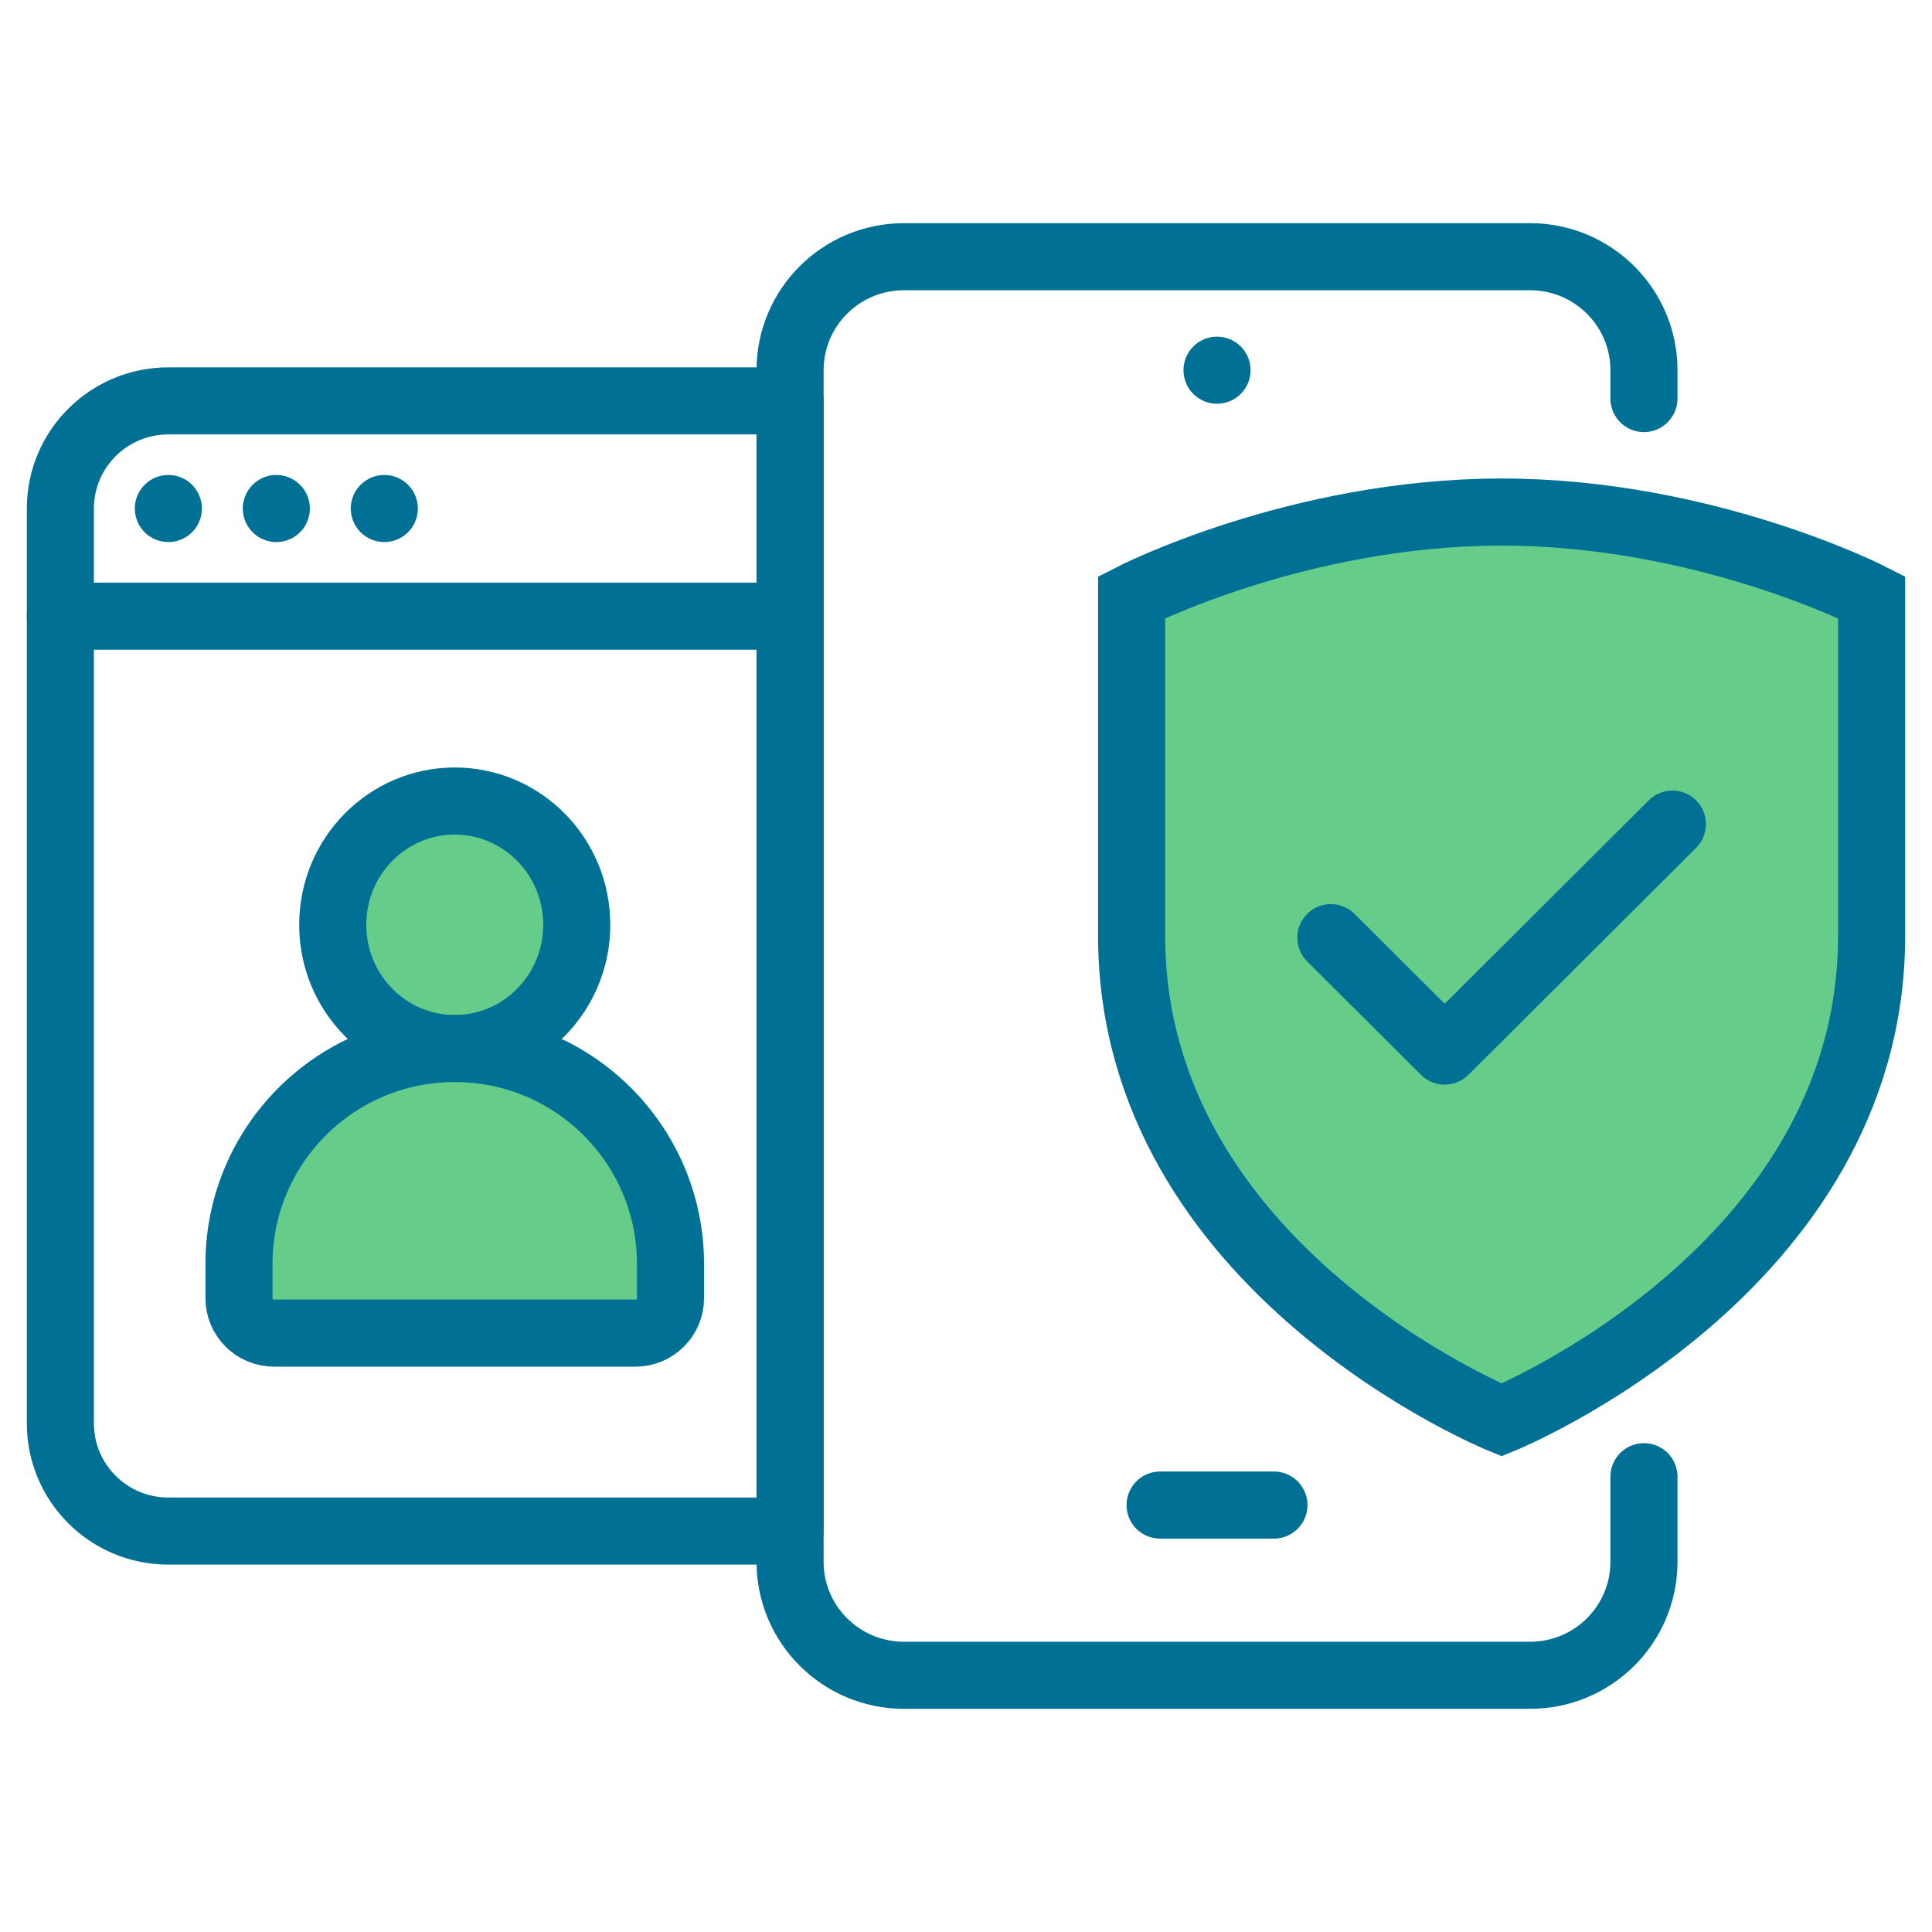
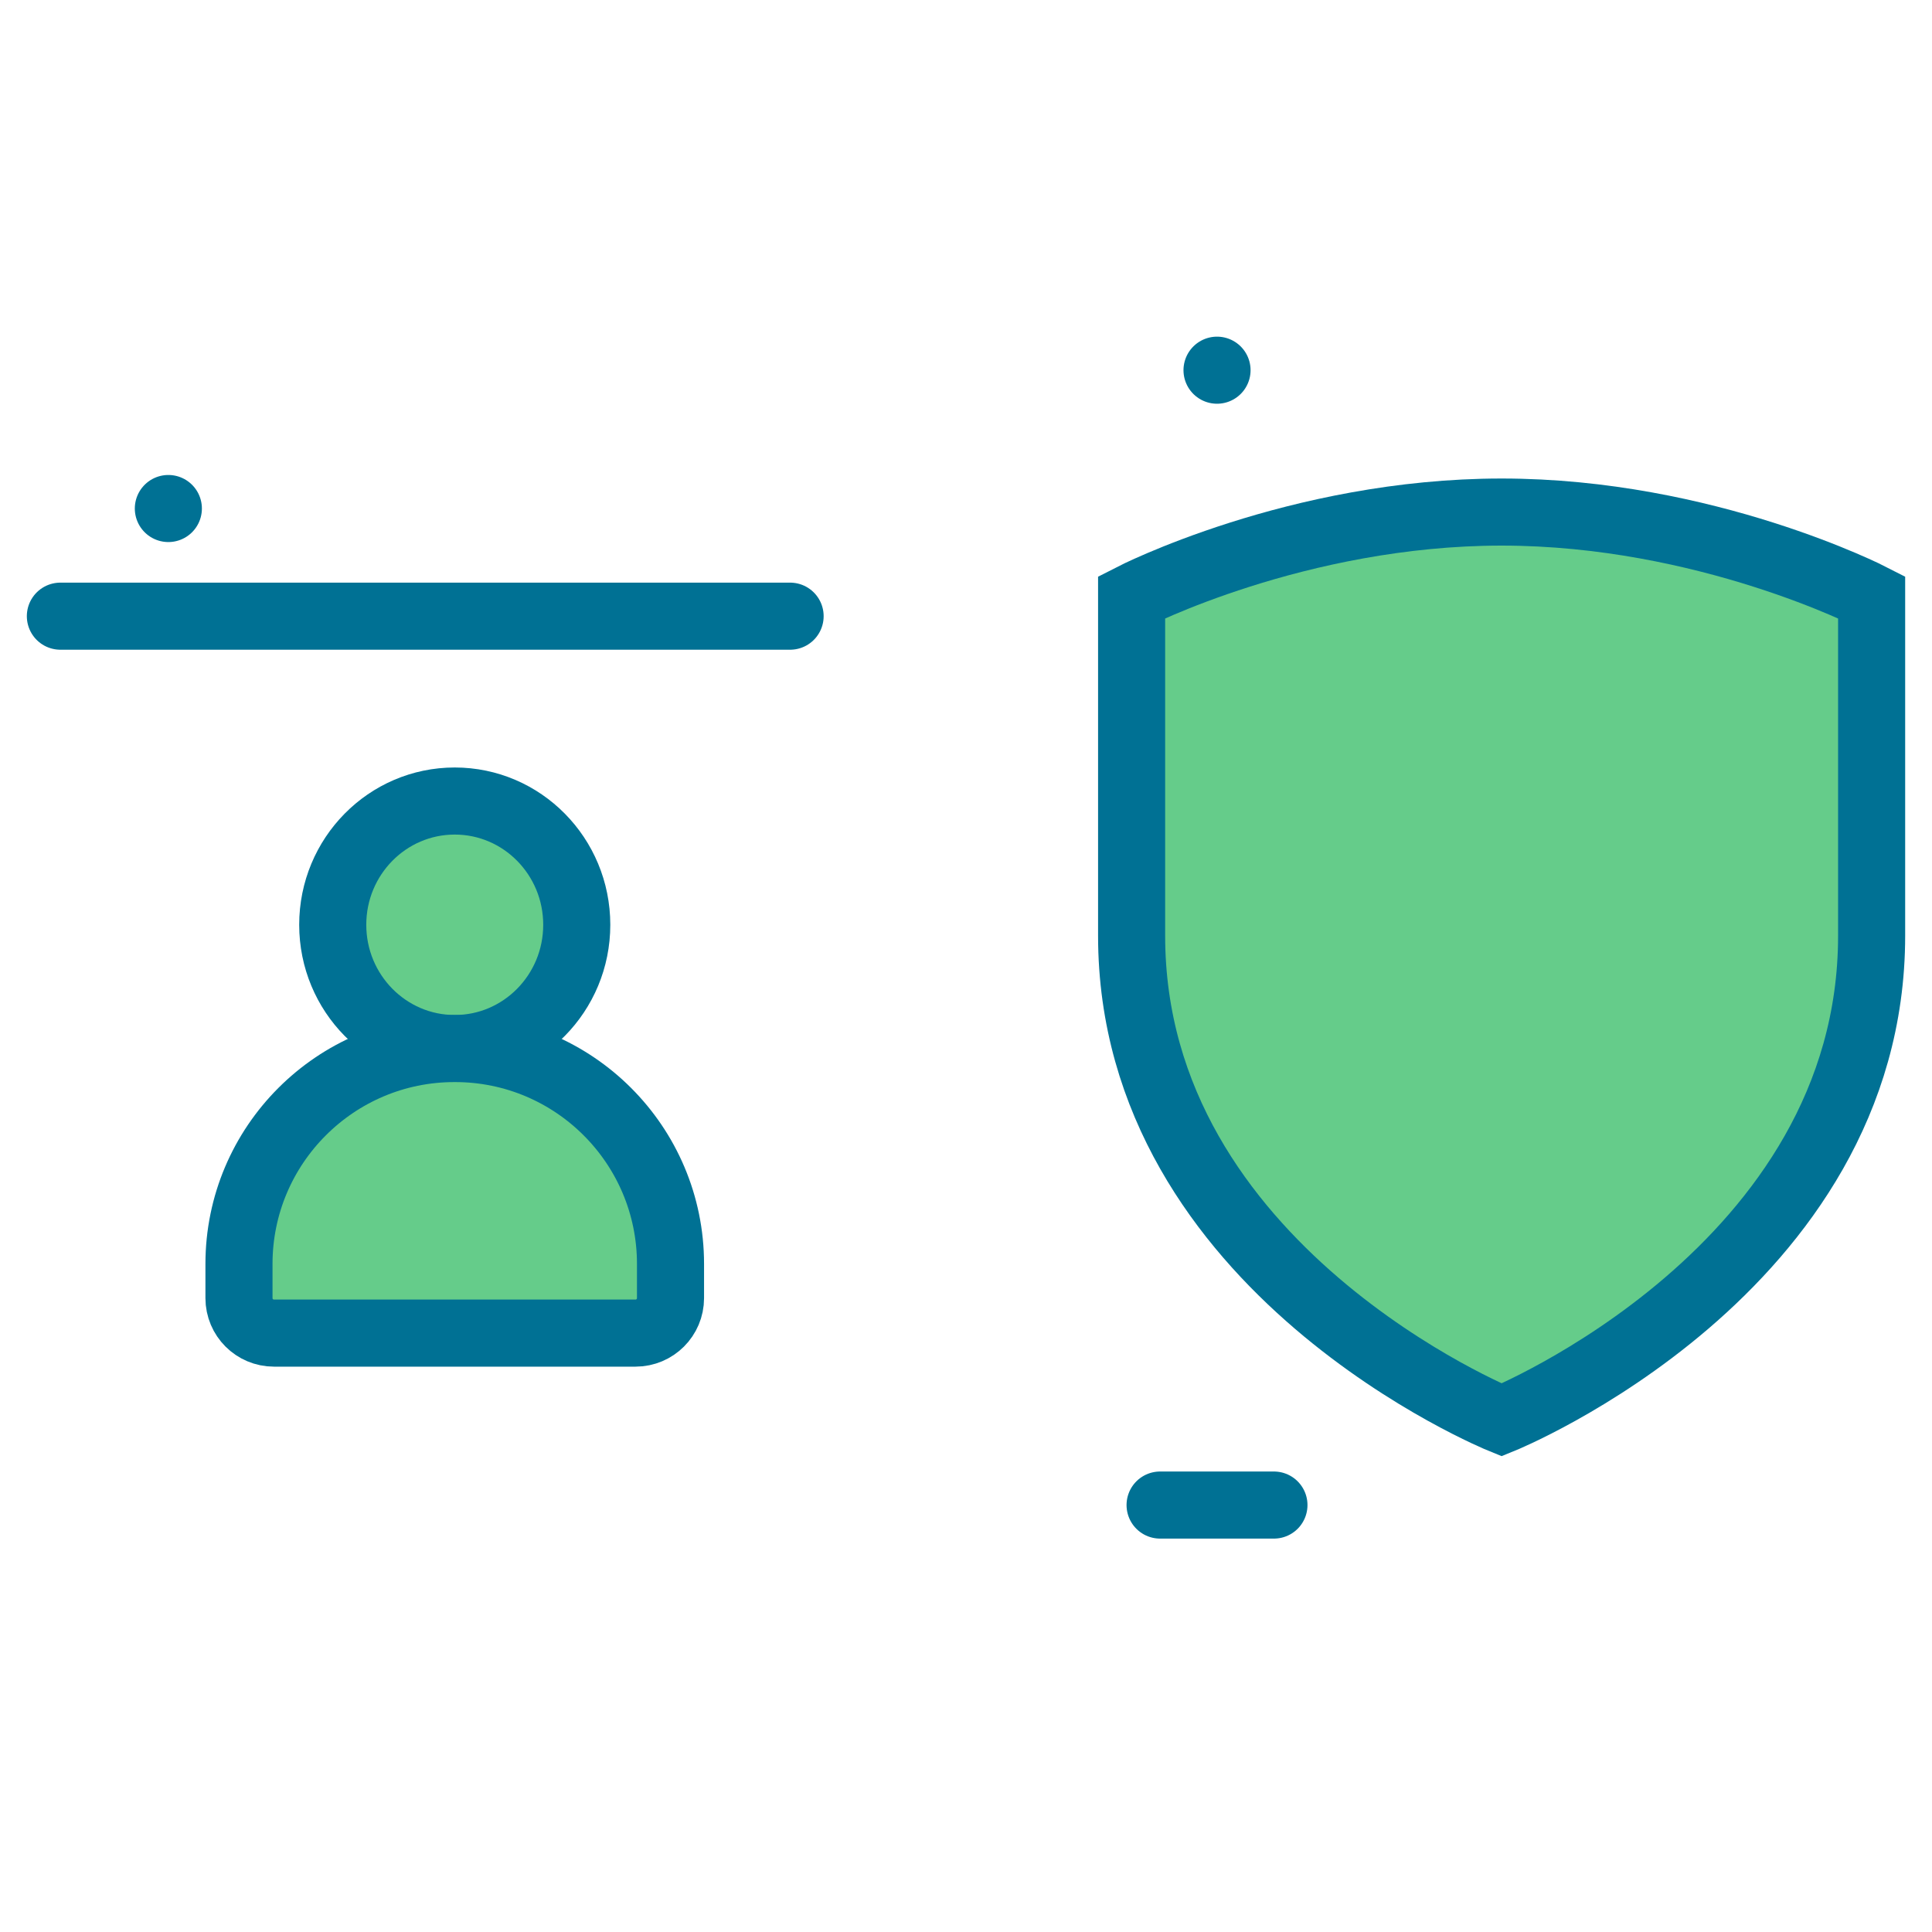
<svg xmlns="http://www.w3.org/2000/svg" id="Layer_1" version="1.1" viewBox="0 0 72 72">
  <defs>
    <style> .st0 { fill: #65cc8a; stroke-miterlimit: 10; } .st0, .st1 { stroke: #007194; stroke-width: 2.5px; } .st1 { fill: none; stroke-linecap: round; stroke-linejoin: round; } </style>
  </defs>
  <g>
    <ellipse class="st0" cx="16.947" cy="34.464" rx="4.547" ry="4.612" />
    <path class="st0" d="M16.935,39.076h.025c4.431,0,8.028,3.597,8.028,8.028v1.274c0,.719-.584,1.303-1.303,1.303h-13.476c-.719,0-1.303-.584-1.303-1.303v-1.274c0-4.431,3.597-8.028,8.028-8.028Z" />
  </g>
  <line class="st1" x1="2.25" y1="22.963" x2="29.445" y2="22.963" />
  <line class="st1" x1="6.274" y1="18.951" x2="6.274" y2="18.951" />
-   <line class="st1" x1="10.298" y1="18.951" x2="10.298" y2="18.951" />
-   <line class="st1" x1="14.322" y1="18.951" x2="14.322" y2="18.951" />
  <path class="st0" d="M55.961,52.917s-13.789-5.588-13.789-18.045v-12.617s6.171-3.172,13.789-3.172,13.789,3.172,13.789,3.172v12.617c0,12.457-13.789,18.045-13.789,18.045Z" />
  <line class="st1" x1="45.355" y1="13.796" x2="45.355" y2="13.796" />
  <line class="st1" x1="47.476" y1="56.089" x2="43.233" y2="56.089" />
-   <path class="st1" d="M61.265,55.032v3.172c0,2.336-1.9,4.229-4.243,4.229h-23.335c-2.343,0-4.243-1.894-4.243-4.229V13.796c0-2.336,1.9-4.229,4.243-4.229h23.335c2.343,0,4.243,1.894,4.243,4.229v1.057" />
-   <path class="st1" d="M29.445,14.94H6.274c-2.223,0-4.024,1.796-4.024,4.011v34.097c0,2.215,1.801,4.011,4.024,4.011h23.17V14.94Z" />
-   <polyline class="st1" points="62.325 30.713 58.084 34.943 53.839 39.172 49.597 34.943" />
</svg>